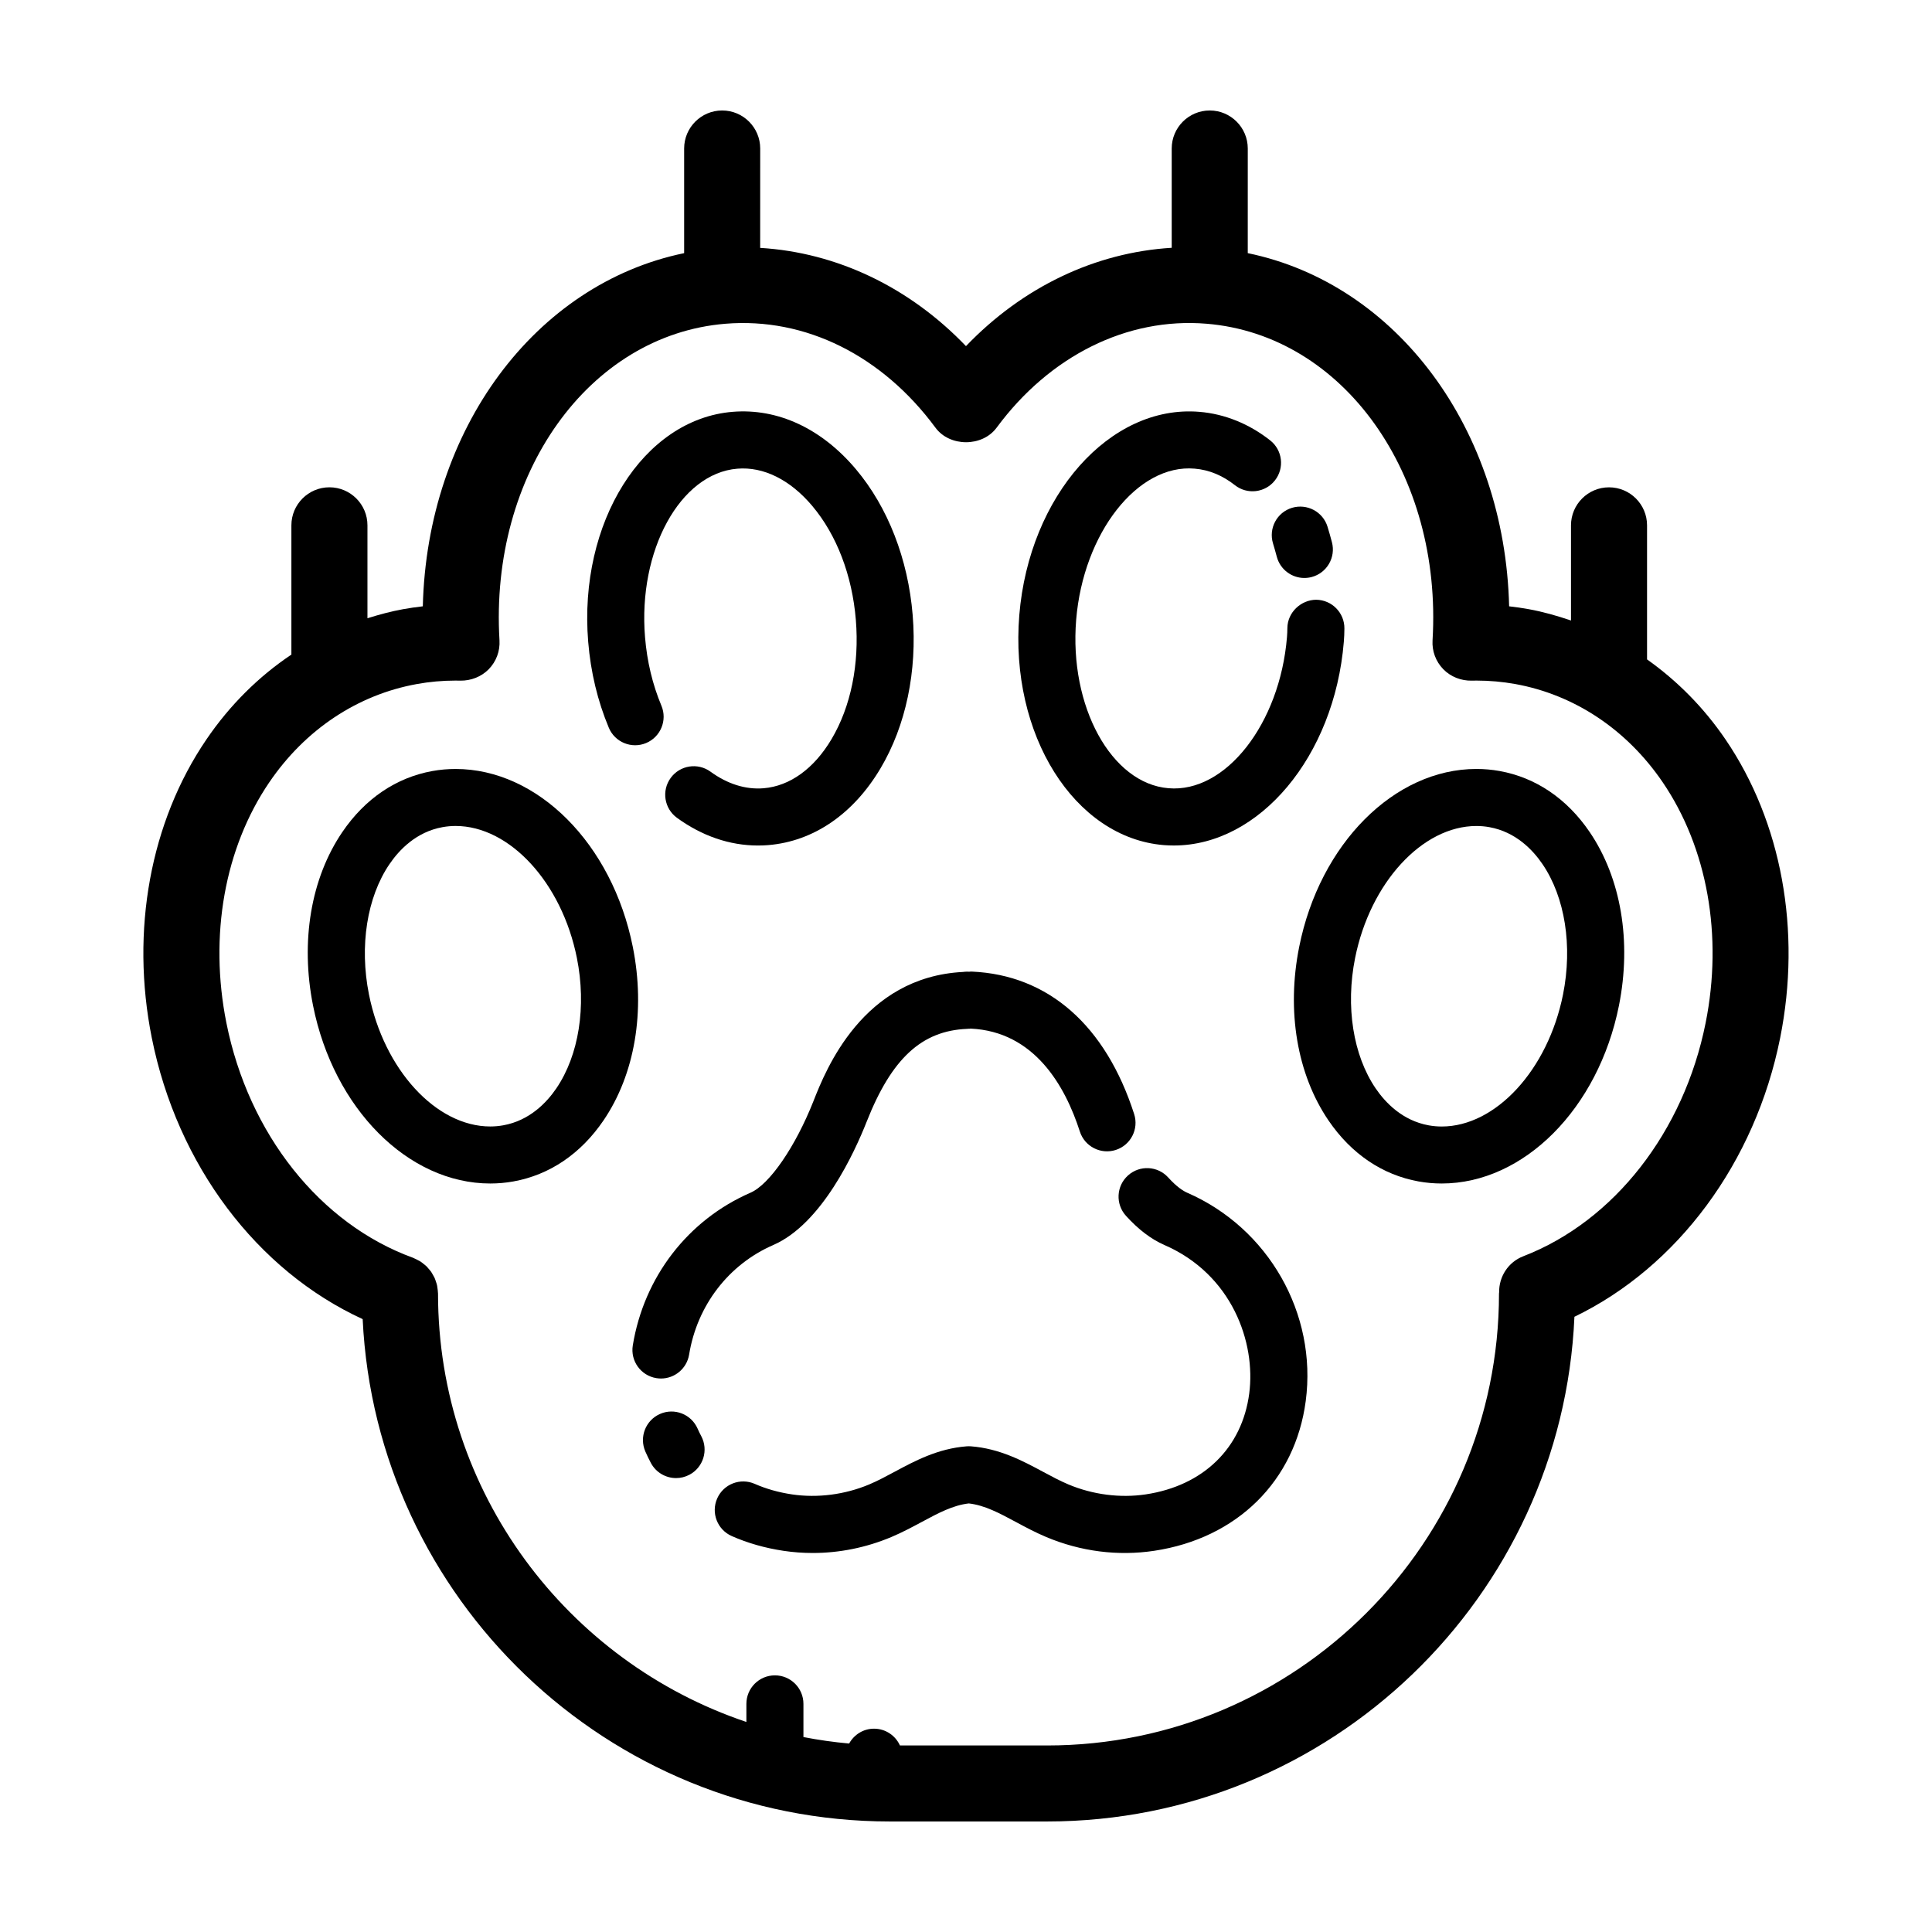
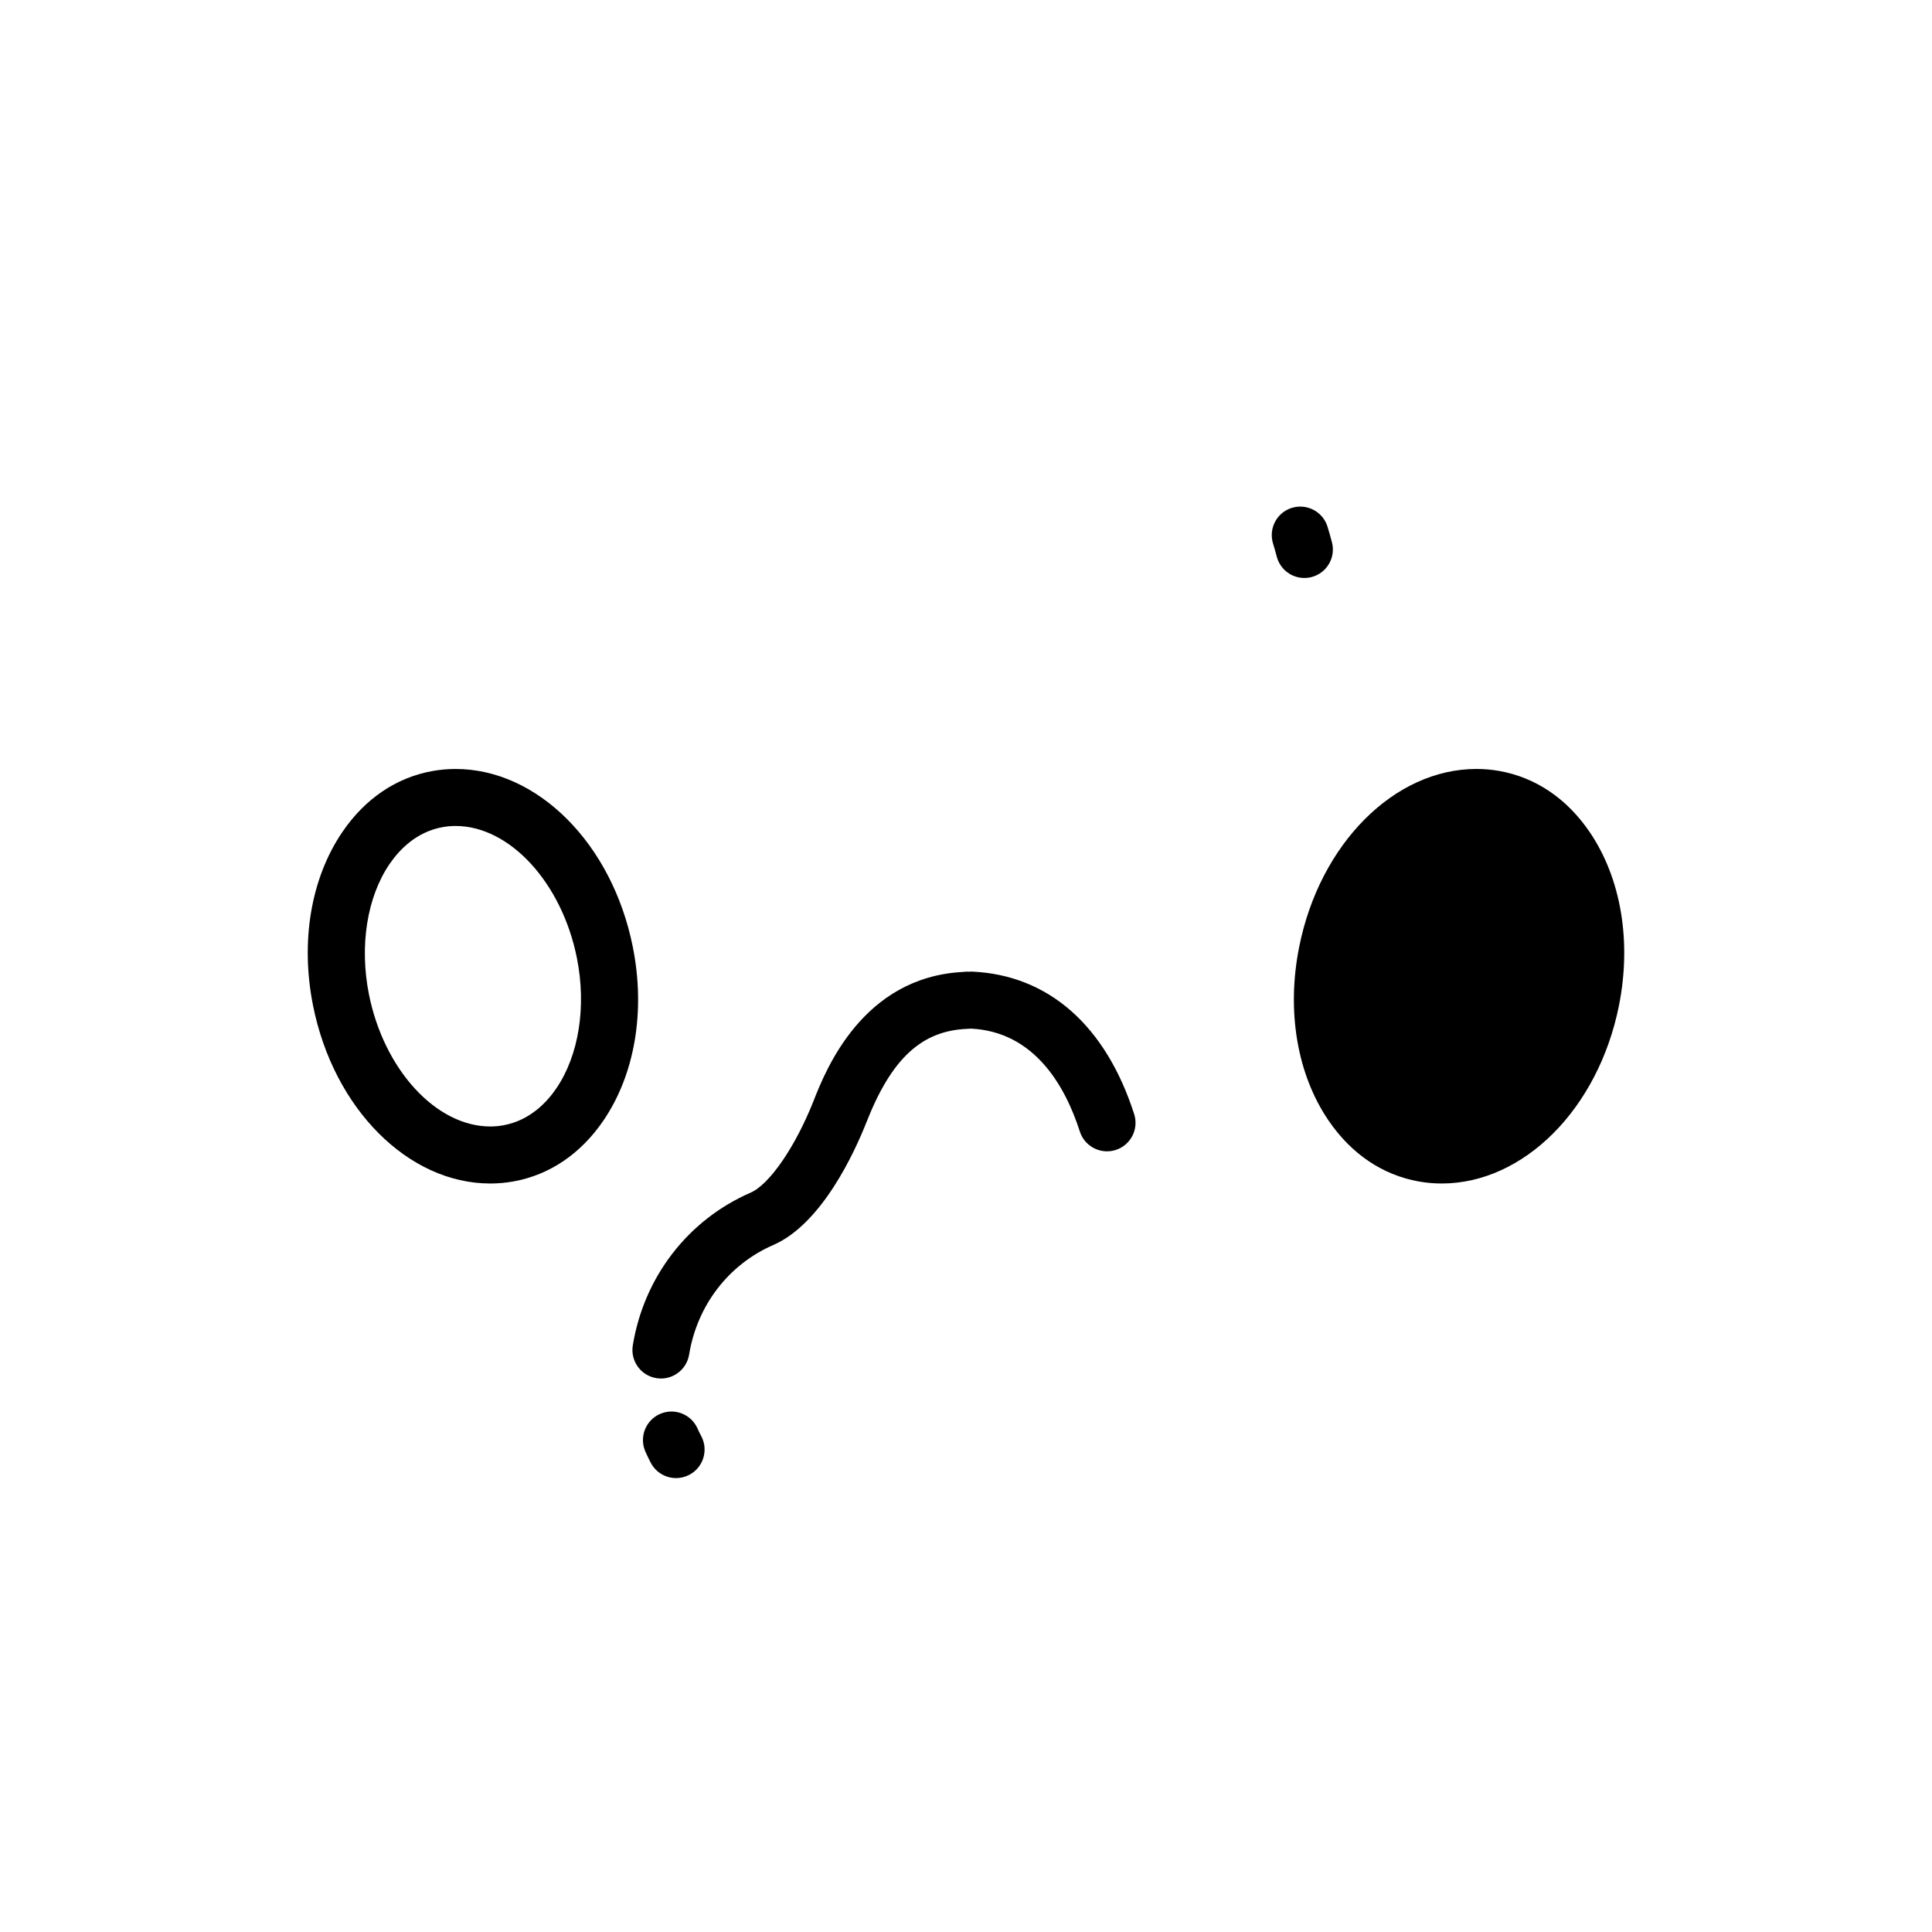
<svg xmlns="http://www.w3.org/2000/svg" fill="#000000" width="800px" height="800px" version="1.1" viewBox="144 144 512 512">
  <g>
-     <path d="m458.61 460.08c-1.031-0.449-2.734-1.512-5.019-4.031-2.801-3.094-7.582-3.336-10.676-0.527-3.094 2.801-3.332 7.578-0.527 10.676 3.281 3.629 6.715 6.231 10.191 7.742 17.973 7.82 24.254 25.879 22.48 39.352-1.898 14.449-12.156 24.445-27.441 26.738-6.75 1.008-14.02 0.074-20.469-2.637-2.227-0.938-4.418-2.109-6.742-3.359-5.371-2.883-11.457-6.152-19.078-6.742-0.387-0.031-0.777-0.031-1.164 0-7.617 0.59-13.703 3.859-19.078 6.742-2.316 1.246-4.516 2.422-6.742 3.359-6.449 2.711-13.719 3.641-20.469 2.637-3.559-0.535-6.867-1.473-9.844-2.785-3.824-1.684-8.281 0.035-9.969 3.859-1.688 3.82 0.039 8.281 3.859 9.969 4.211 1.859 8.82 3.176 13.715 3.91 2.57 0.387 5.16 0.574 7.754 0.574 7.074 0 14.152-1.426 20.809-4.223 2.887-1.215 5.5-2.621 8.035-3.977 4.438-2.383 8.297-4.453 12.508-4.934 4.211 0.48 8.074 2.551 12.508 4.934 2.527 1.359 5.144 2.762 8.035 3.977 9.098 3.824 18.965 5.09 28.562 3.648 22-3.301 37.398-18.516 40.188-39.711 3.055-23.125-9.875-45.816-31.426-55.191z" />
    <path d="m359.6 435.75c-4.793 12.125-11.656 22.133-16.707 24.328-16.574 7.211-28.238 22.34-31.195 40.465-0.672 4.121 2.121 8.004 6.242 8.676 0.414 0.066 0.82 0.102 1.23 0.102 3.637 0 6.84-2.629 7.453-6.34 2.125-13.035 10.469-23.891 22.309-29.043 12.914-5.617 21.598-24.695 24.73-32.641 6.625-16.785 14.59-24.152 26.637-24.637 0.145-0.004 0.293-0.016 0.434-0.031h0.242l0.211-0.039c16.953 0.746 25.121 15.246 28.988 27.281 1.281 3.981 5.547 6.152 9.508 4.883 3.977-1.281 6.16-5.535 4.883-9.508-7.547-23.469-22.711-36.879-43.047-37.766-0.324 0-0.637 0.016-0.562 0.039-0.324-0.02-0.957-0.047-1.758 0.059-26.648 1.375-36.387 26.031-39.598 34.172z" />
    <path d="m328.87 522.6c-1.676-3.824-6.133-5.578-9.957-3.891-3.824 1.676-5.562 6.133-3.891 9.957 0.449 1.023 0.938 2.031 1.461 3.023 1.359 2.559 3.977 4.019 6.688 4.019 1.195 0 2.402-0.289 3.531-0.883 3.688-1.953 5.094-6.531 3.144-10.219-0.352-0.652-0.68-1.324-0.977-2.008z" />
    <path d="m273.93 457.64c2.051 0 4.106-0.18 6.117-0.543 9.602-1.727 17.855-7.316 23.875-16.152 8.34-12.246 11.176-29.02 7.777-46.012-5.457-27.32-25.211-47.148-46.969-47.148-2.051 0-4.106 0.18-6.121 0.543-9.602 1.727-17.859 7.316-23.875 16.156-8.34 12.246-11.168 29.016-7.773 46.008 5.457 27.32 25.211 47.148 46.969 47.148zm-26.699-84.656c2.57-3.773 7.09-8.531 14.066-9.785 1.129-0.203 2.289-0.309 3.441-0.309 14.344 0 28.164 15.043 32.148 34.996 2.57 12.848 0.527 25.766-5.453 34.547-2.57 3.773-7.094 8.531-14.066 9.785-1.129 0.203-2.281 0.309-3.438 0.309-14.344 0-28.164-15.043-32.152-35-2.562-12.848-0.527-25.762 5.453-34.543z" />
-     <path d="m305.34 336.86c1.613 3.848 6.051 5.664 9.891 4.051 3.848-1.613 5.664-6.039 4.051-9.891-2.352-5.613-3.812-11.73-4.344-18.172-1.891-22.953 9.305-43.398 24.449-44.641 6.969-0.586 14.031 2.938 19.879 9.879 6.469 7.68 10.57 18.395 11.539 30.164 0.969 11.77-1.32 23.008-6.449 31.645-4.641 7.809-11.027 12.426-17.996 13-4.762 0.395-9.586-1.129-14.062-4.387-3.379-2.465-8.102-1.719-10.559 1.652s-1.719 8.102 1.652 10.559c6.637 4.836 14.008 7.352 21.473 7.352 0.91 0 1.82-0.035 2.731-0.109 11.977-0.988 22.547-8.211 29.754-20.348 6.715-11.309 9.742-25.73 8.52-40.602-1.223-14.871-6.566-28.605-15.043-38.664-9.094-10.793-20.691-16.191-32.676-15.211-23.711 1.949-40.875 29.293-38.273 60.945 0.66 8.043 2.504 15.703 5.465 22.777z" />
-     <path d="m496.07 440.94c6.016 8.836 14.273 14.426 23.875 16.156 2.012 0.363 4.07 0.543 6.117 0.543 21.758 0 41.516-19.828 46.977-47.152 3.391-17 0.559-33.766-7.777-46.012-6.016-8.836-14.273-14.426-23.875-16.152-2.012-0.363-4.07-0.543-6.121-0.543-21.758 0-41.516 19.828-46.969 47.148-3.398 16.992-0.566 33.766 7.773 46.012zm7.043-43.047c3.988-19.949 17.809-34.996 32.152-34.996 1.152 0 2.309 0.105 3.441 0.309 6.973 1.258 11.496 6.016 14.062 9.785 5.981 8.781 8.016 21.699 5.453 34.547-3.988 19.949-17.809 35-32.152 35-1.152 0-2.309-0.105-3.438-0.309-6.973-1.258-11.496-6.016-14.066-9.785-5.984-8.789-8.02-21.707-5.453-34.551z" />
-     <path d="m452.41 367.96c0.898 0.074 1.789 0.105 2.68 0.105 22.621 0 42.531-23.523 45.039-53.984 0.098-1.133 0.141-2.309 0.152-3.508 0.039-4.176-3.309-7.586-7.481-7.633-3.984 0.02-7.586 3.309-7.633 7.481-0.004 0.828-0.039 1.637-0.105 2.418-1.891 22.953-16.258 41.367-31.418 40.047-15.141-1.246-26.34-21.688-24.449-44.641 1.891-22.957 16.281-41.383 31.418-40.047 3.769 0.309 7.352 1.785 10.645 4.375 3.285 2.586 8.031 2.016 10.609-1.258 2.586-3.281 2.019-8.031-1.258-10.609-5.586-4.402-12.078-7.019-18.762-7.566-23.703-1.98-45.117 22.219-47.723 53.871-2.59 31.656 14.574 58.996 38.285 60.949z" />
+     <path d="m496.07 440.94c6.016 8.836 14.273 14.426 23.875 16.156 2.012 0.363 4.07 0.543 6.117 0.543 21.758 0 41.516-19.828 46.977-47.152 3.391-17 0.559-33.766-7.777-46.012-6.016-8.836-14.273-14.426-23.875-16.152-2.012-0.363-4.07-0.543-6.121-0.543-21.758 0-41.516 19.828-46.969 47.148-3.398 16.992-0.566 33.766 7.773 46.012zm7.043-43.047z" />
    <path d="m481.36 288.01c0.332 1.09 0.672 2.277 1.004 3.527 0.898 3.391 3.953 5.633 7.301 5.633 0.641 0 1.289-0.082 1.934-0.25 4.035-1.062 6.445-5.199 5.375-9.234-0.383-1.449-0.77-2.82-1.16-4.082-1.219-3.996-5.441-6.231-9.438-5.023-3.988 1.215-6.234 5.438-5.016 9.43z" />
-     <path d="m240.11 493.59c3.551 74.012 64.867 133.12 139.74 133.12h41.629c75.082 0 136.52-59.449 139.76-133.75 27.305-13.176 47.922-40.875 54.527-73.93 5.668-28.391 0.395-57.203-14.484-79.062-5.769-8.48-12.844-15.578-20.797-21.219v-35.523c0-5.562-4.516-10.078-10.078-10.078s-10.078 4.516-10.078 10.078v25.215c-3.656-1.246-7.387-2.312-11.23-3.008-1.707-0.309-3.43-0.559-5.164-0.75-1.133-46.898-29.711-85.426-69.266-93.598l0.004-27.727c0-5.562-4.516-10.078-10.078-10.078s-10.078 4.516-10.078 10.078v26.312c-20.305 1.23-39.508 10.402-54.523 26.059-15.02-15.66-34.238-24.812-54.539-26.035l0.008-26.336c0-5.562-4.516-10.078-10.078-10.078s-10.078 4.516-10.078 10.078v27.73c-39.539 8.172-68.109 46.699-69.254 93.594-1.742 0.195-3.465 0.449-5.176 0.754-3.238 0.586-6.394 1.438-9.496 2.41v-24.625c0-5.562-4.516-10.078-10.078-10.078s-10.078 4.516-10.078 10.078v34.254c-8.676 5.812-16.328 13.387-22.52 22.488-14.879 21.855-20.152 50.672-14.48 79.059 6.75 33.758 27.879 61.691 55.887 74.562zm-24.738-142.28c9.5-13.961 23.387-23.199 39.102-26.031 3.344-0.609 6.797-0.918 10.262-0.918l1.25 0.02c2.816 0.035 5.57-1.02 7.547-3.043 1.977-2.031 3.008-4.801 2.836-7.633-2.648-44.066 23.641-80.922 59.844-83.906 21.316-1.758 41.645 8.516 55.691 27.539 3.797 5.148 12.414 5.144 16.211 0 14.043-19.023 34.555-29.297 55.66-27.543 36.223 2.988 62.523 39.84 59.863 83.91-0.172 2.832 0.855 5.598 2.836 7.633 1.98 2.031 4.727 3.094 7.551 3.043l1.25-0.02c3.449 0 6.902 0.309 10.262 0.91 15.707 2.832 29.594 12.082 39.094 26.035 11.848 17.418 15.996 40.664 11.375 63.781-5.762 28.852-24.273 52.543-48.309 61.828-4.047 1.562-6.469 5.453-6.414 9.551-0.004 0.109-0.035 0.215-0.035 0.332 0 66.043-53.727 119.77-119.77 119.77h-38.984c-1.188-2.621-3.809-4.449-6.871-4.449-2.856 0-5.309 1.602-6.594 3.934-4.102-0.367-8.137-0.941-12.113-1.715v-8.793c0-4.176-3.379-7.559-7.559-7.559-4.176 0-7.559 3.379-7.559 7.559v4.793c-47.434-15.941-81.719-60.793-81.719-113.54 0-0.082-0.02-0.156-0.023-0.238-0.012-0.383-0.059-0.75-0.117-1.129-0.039-0.293-0.066-0.59-0.133-0.871-0.074-0.328-0.188-0.637-0.293-0.945s-0.191-0.621-0.328-0.918c-0.133-0.293-0.297-0.559-0.453-0.836-0.16-0.281-0.309-0.57-0.492-0.836-0.191-0.277-0.422-0.523-0.641-0.777-0.203-0.23-0.387-0.473-0.605-0.684-0.238-0.23-0.508-0.43-0.77-0.637-0.25-0.203-0.492-0.406-0.766-0.586-0.25-0.16-0.527-0.293-0.797-0.434-0.328-0.172-0.648-0.344-0.996-0.48-0.074-0.031-0.141-0.074-0.215-0.105-24.625-8.949-43.578-32.797-49.457-62.246-4.621-23.109-0.477-46.352 11.375-63.766z" />
  </g>
</svg>